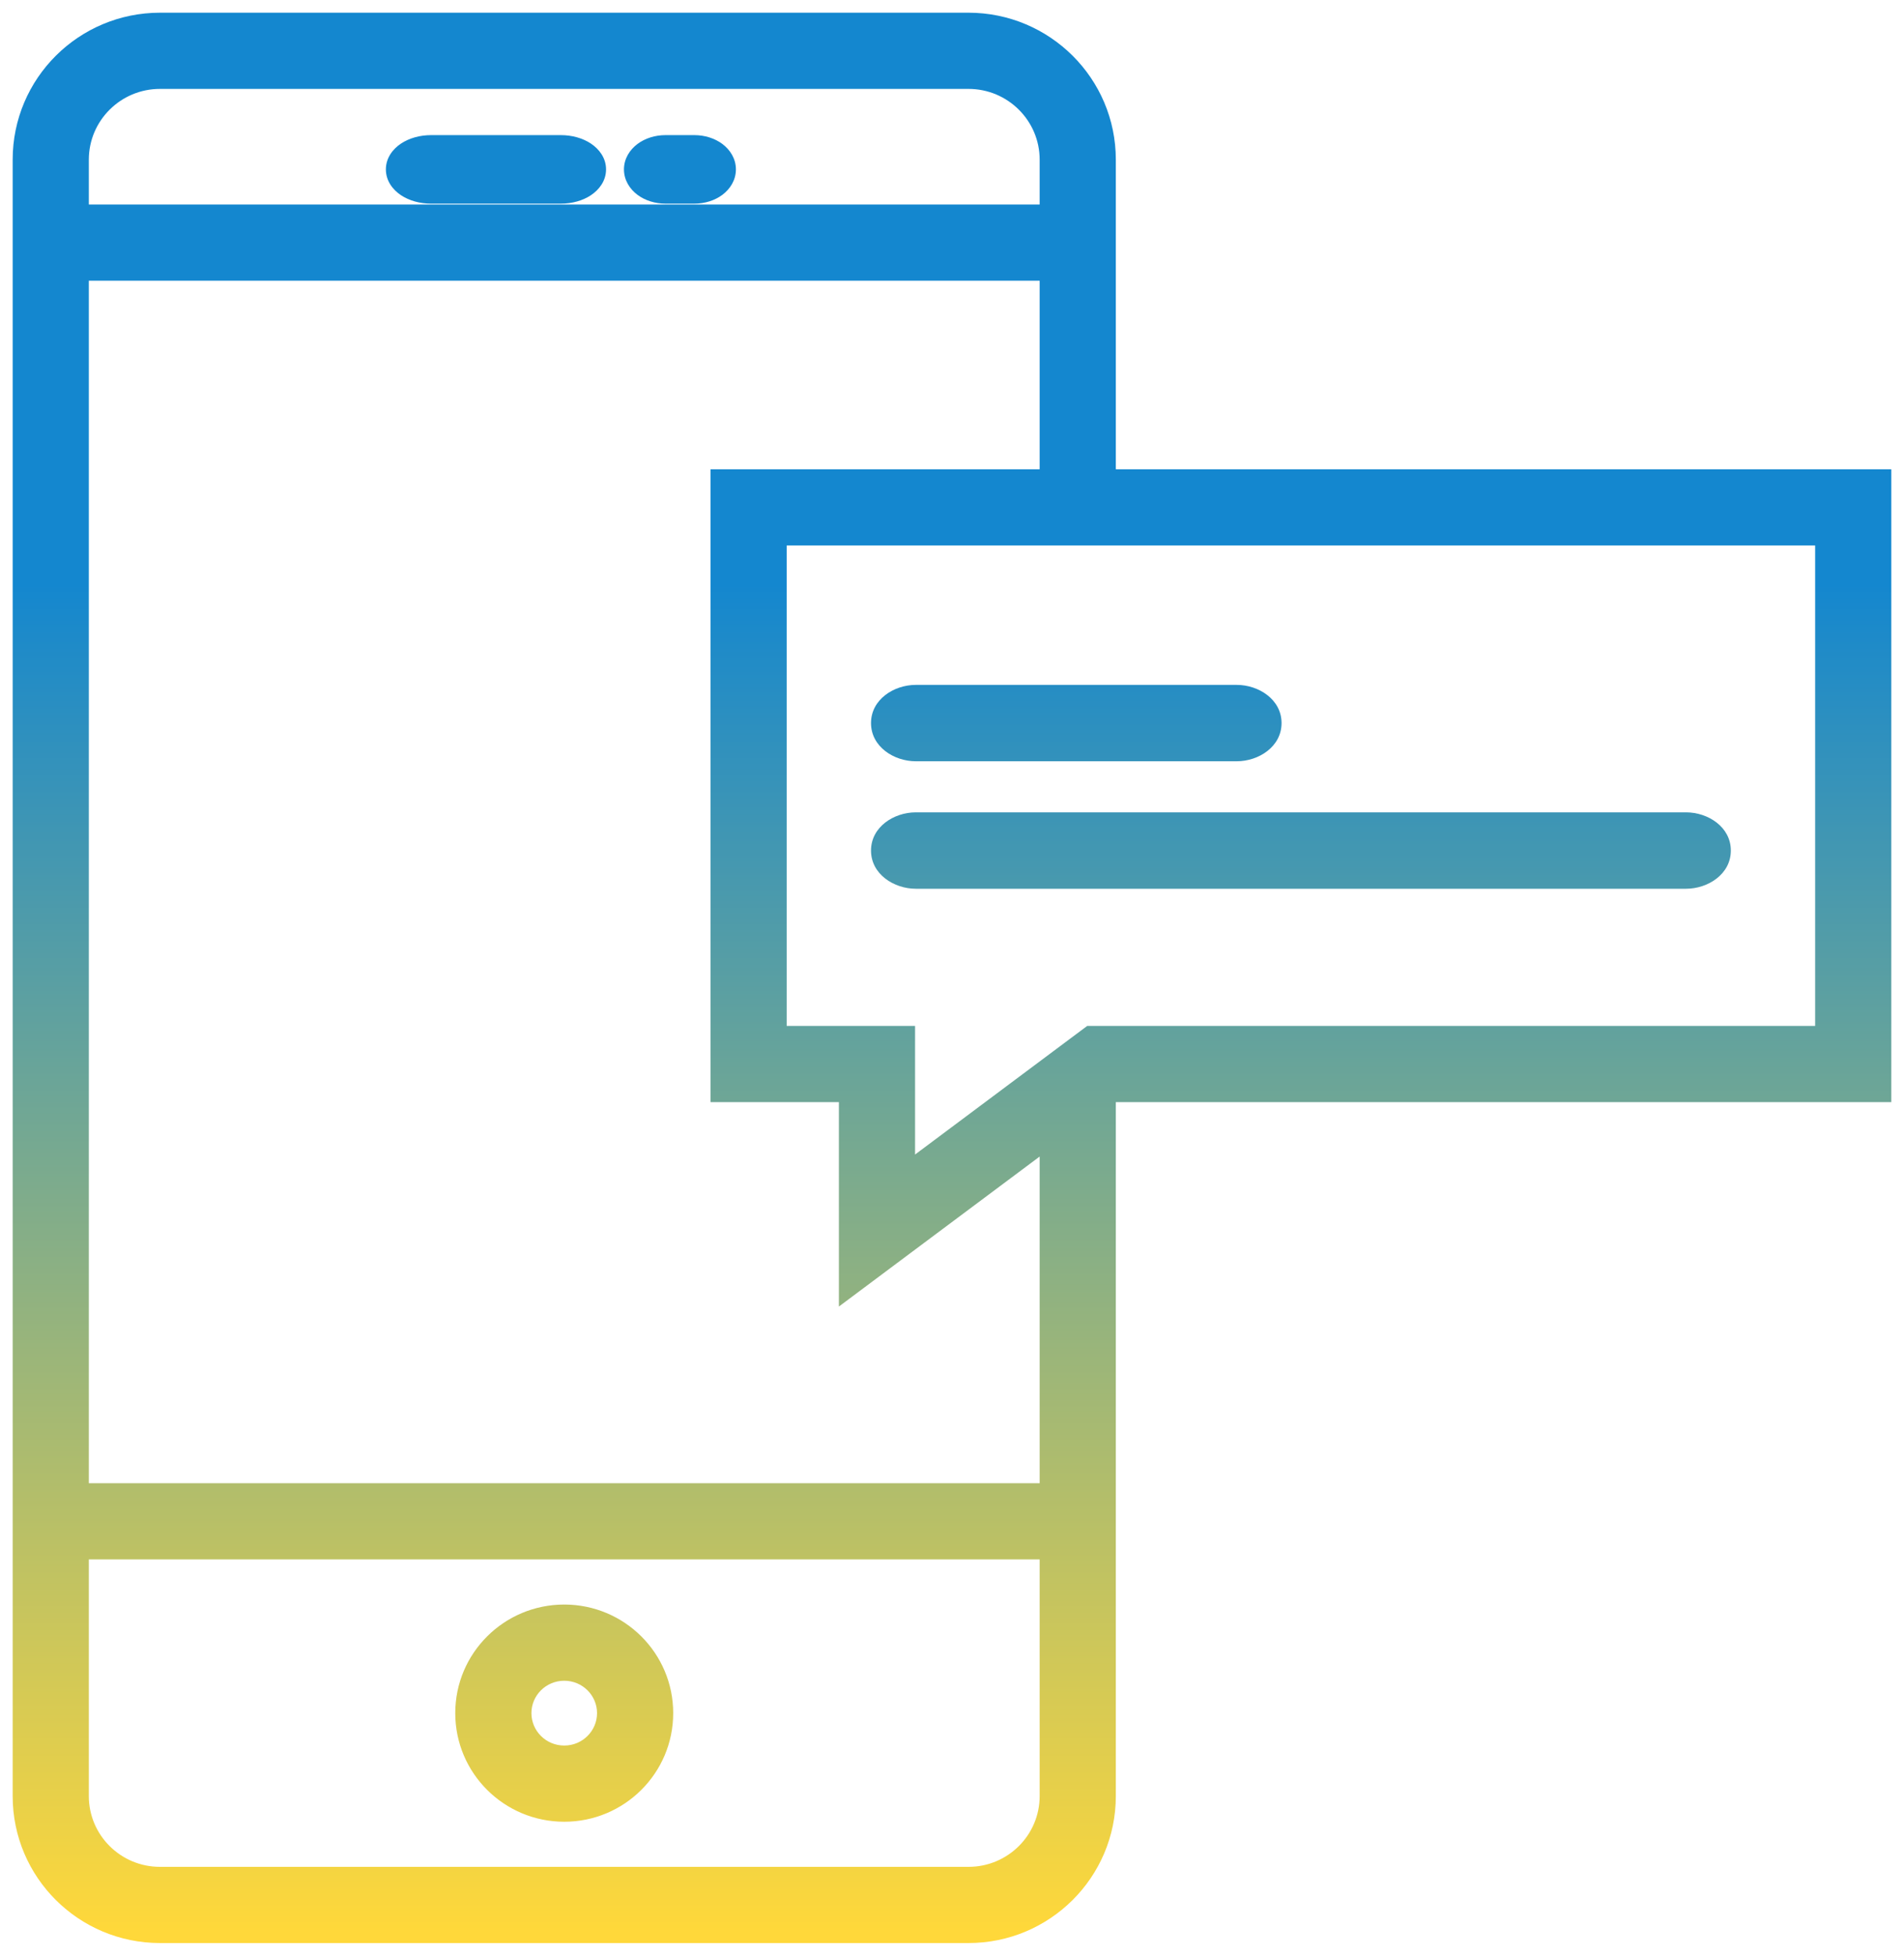
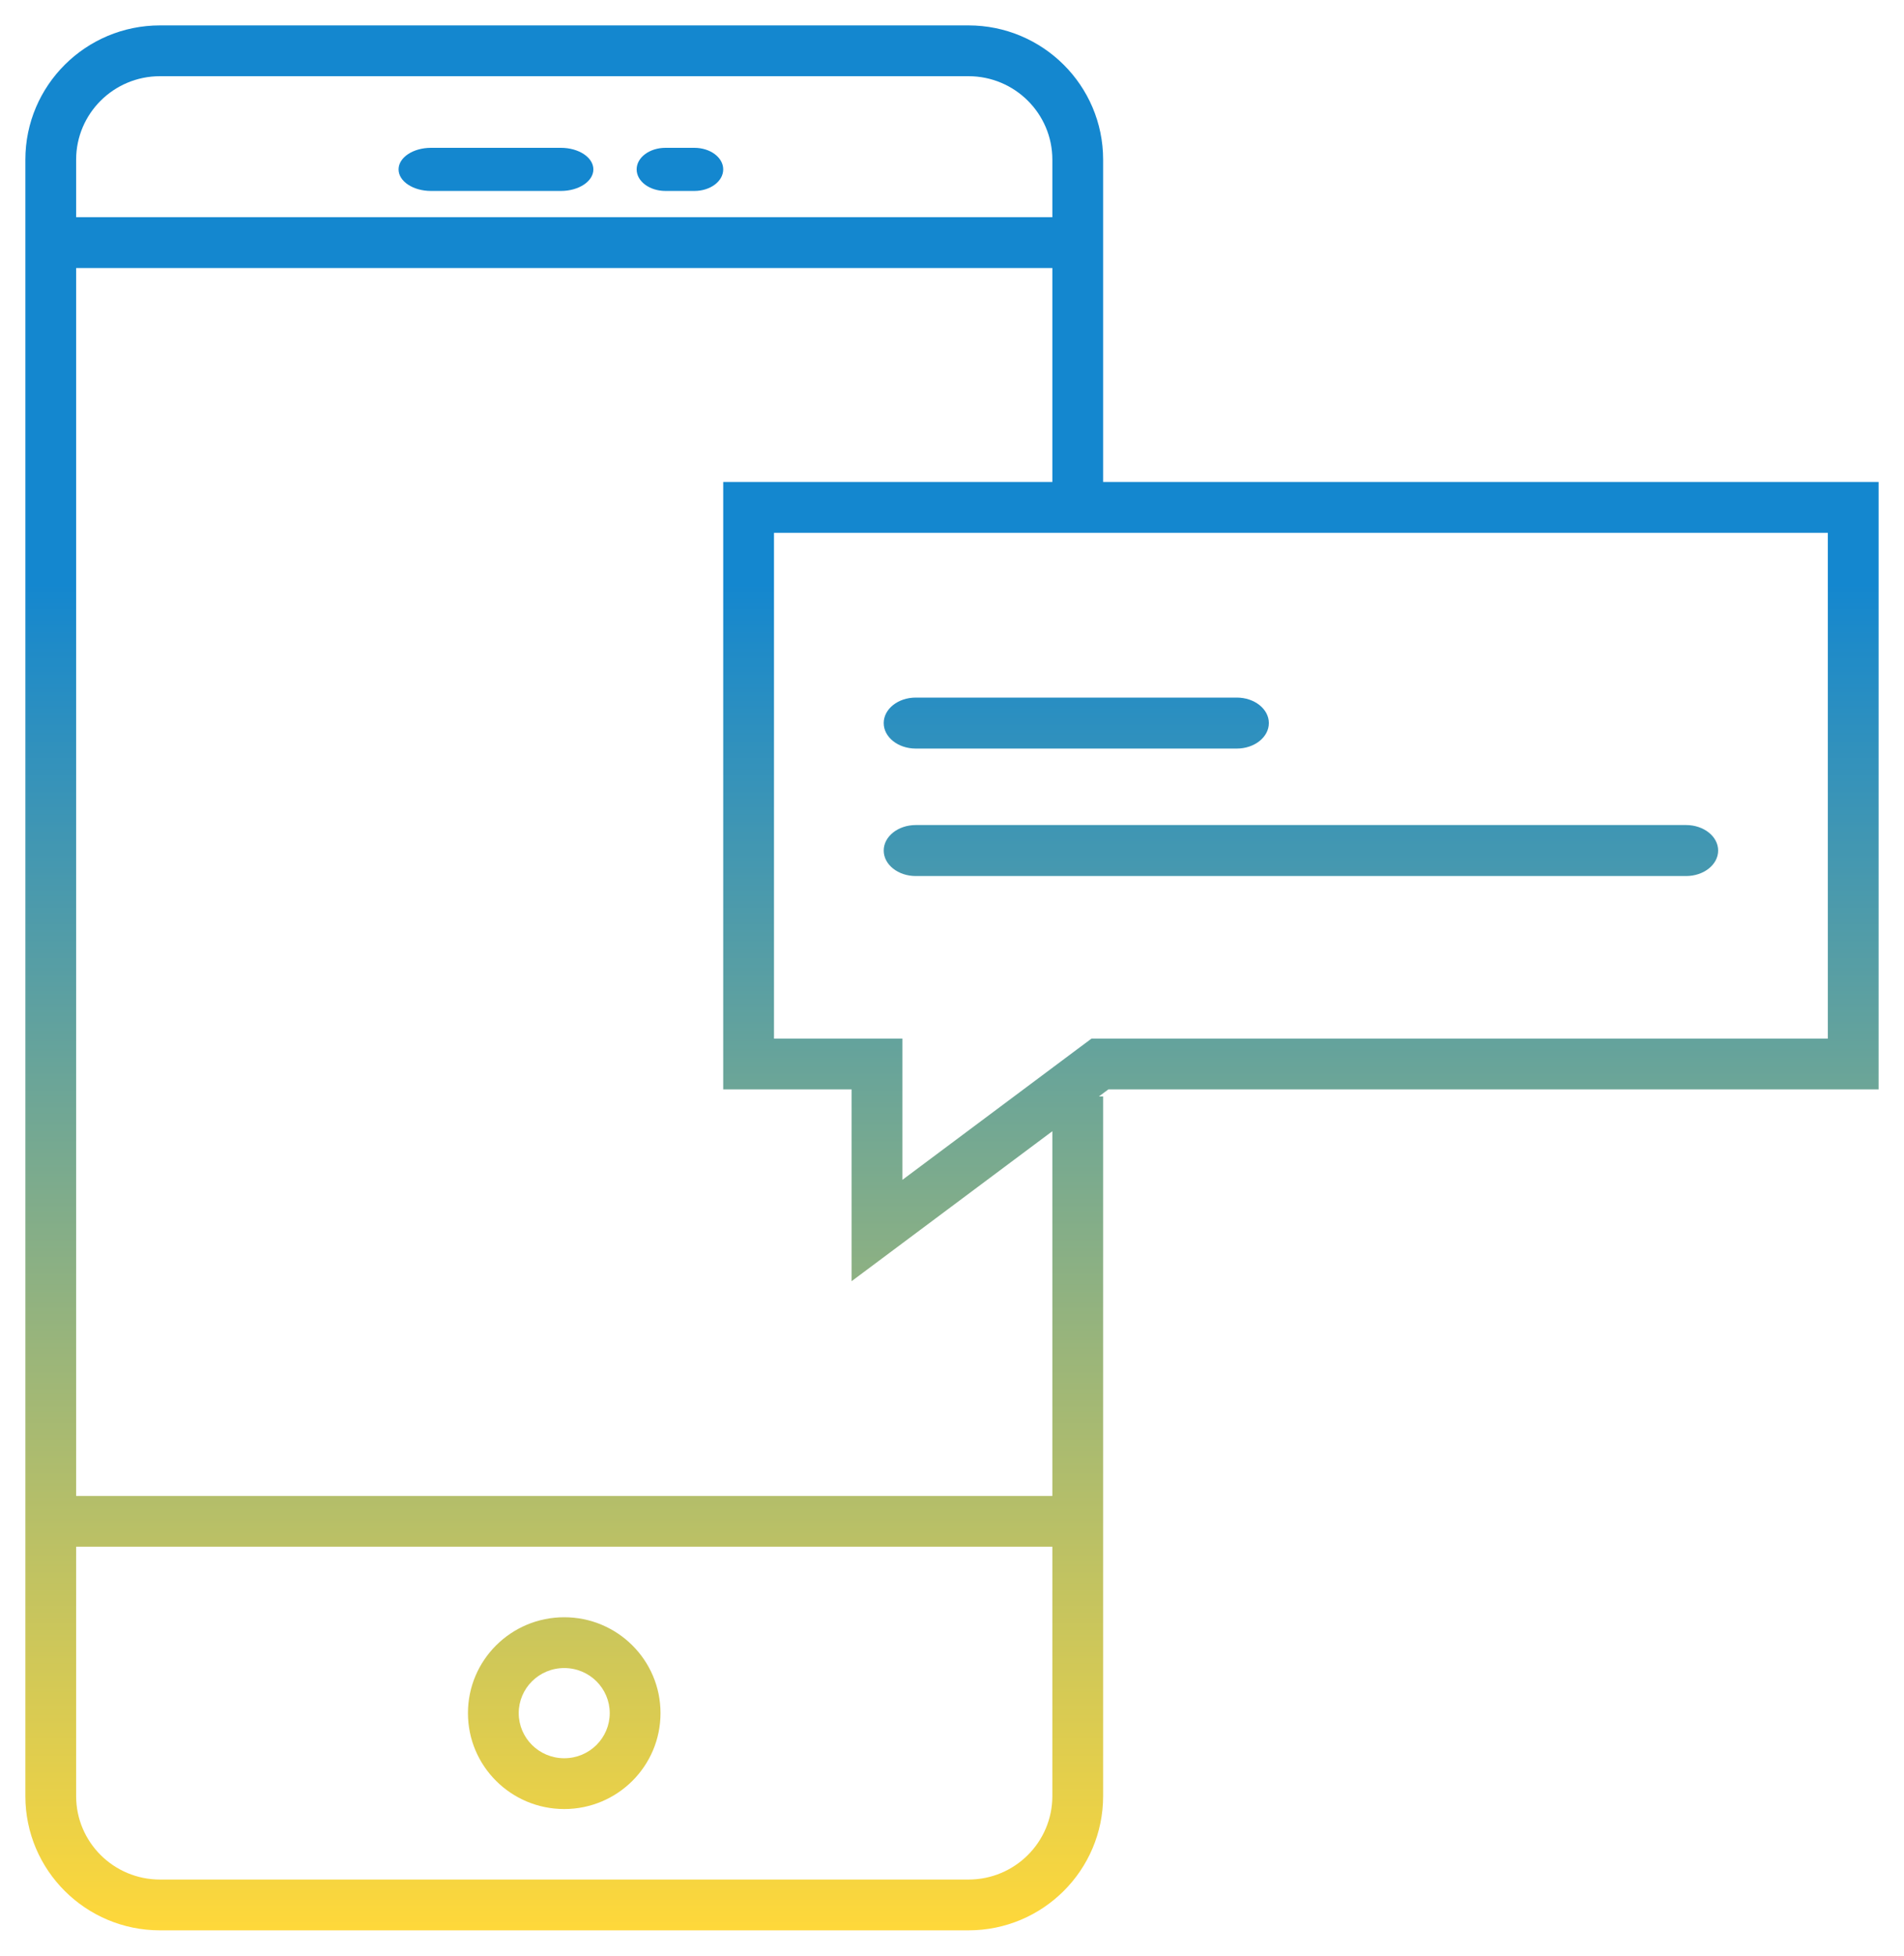
<svg xmlns="http://www.w3.org/2000/svg" width="75" height="77" viewBox="0 0 75 77" fill="none">
  <path fill-rule="evenodd" clip-rule="evenodd" d="M2.999 6.286C2.999 4.476 4.475 3 6.303 3H38.147C39.977 3 41.453 4.476 41.453 6.286V8.551H2.999V6.286ZM2.999 10.552V58.897H41.453V44.537L35.545 48.949L33.545 50.442V47.946V44.891V42.891H31.545H30.488H28.488V40.891V20.977V18.977H30.488L41.453 18.977V10.552H2.999ZM43.453 18.977L72 18.977H74V20.977V40.891V42.891H72H43.659L43.286 43.169H43.453V43.169V59.897V60.897V70.713C43.453 73.637 41.074 76 38.149 76H6.303C3.378 76 0.999 73.637 0.999 70.715V60.897V59.897V9.551V8.551V6.286C0.999 3.363 3.378 1 6.303 1H38.147C41.073 1 43.453 3.363 43.453 6.286V8.551V9.551V18.977ZM2.999 60.897V70.715C2.999 72.524 4.475 74 6.303 74H38.149C39.977 74 41.453 72.525 41.453 70.713V60.897H2.999ZM22.226 69.224C23.224 69.224 24.018 68.421 24.018 67.448C24.018 66.476 23.224 65.673 22.226 65.673C21.227 65.673 20.433 66.476 20.433 67.448C20.433 68.421 21.227 69.224 22.226 69.224ZM26.018 67.448C26.018 69.534 24.32 71.224 22.226 71.224C20.131 71.224 18.433 69.534 18.433 67.448C18.433 65.363 20.131 63.673 22.226 63.673C24.32 63.673 26.018 65.363 26.018 67.448ZM16.978 7.518H22.094C22.801 7.518 23.373 7.139 23.373 6.669C23.373 6.2 22.801 5.82 22.094 5.82H16.978C16.271 5.82 15.7 6.2 15.7 6.669C15.7 7.139 16.271 7.518 16.978 7.518ZM27.351 7.518H26.214C25.586 7.518 25.078 7.139 25.078 6.669C25.078 6.2 25.586 5.82 26.214 5.82H27.351C27.98 5.82 28.488 6.2 28.488 6.669C28.488 7.139 27.98 7.518 27.351 7.518ZM35.545 42.891V40.891H33.545H30.488V20.977H72V40.891H43.659H42.995L42.462 41.288L35.545 46.453V42.891ZM48.716 29.472H36.074C35.376 29.472 34.81 29.024 34.81 28.468C34.81 27.913 35.376 27.465 36.074 27.465H48.716C49.414 27.465 49.981 27.913 49.981 28.468C49.981 29.024 49.414 29.472 48.716 29.472ZM66.415 32.483H36.074C35.376 32.483 34.81 32.932 34.81 33.487C34.81 34.042 35.376 34.491 36.074 34.491H66.415C67.113 34.491 67.679 34.042 67.679 33.487C67.679 32.932 67.113 32.483 66.415 32.483Z" fill="url(#paint0_linear)" />
-   <path d="M41.453 8.551V9.051H41.953V8.551H41.453ZM2.999 8.551H2.499V9.051H2.999V8.551ZM2.999 58.897H2.499V59.397H2.999V58.897ZM2.999 10.552V10.052H2.499V10.552H2.999ZM41.453 58.897V59.397H41.953V58.897H41.453ZM41.453 44.537H41.953V43.54L41.154 44.137L41.453 44.537ZM35.545 48.949L35.246 48.548L35.545 48.949ZM33.545 50.442H33.045V51.44L33.844 50.843L33.545 50.442ZM33.545 42.891H34.045V42.391H33.545V42.891ZM28.488 42.891H27.988V43.391H28.488V42.891ZM28.488 18.977V18.477H27.988V18.977H28.488ZM30.488 18.977V19.477V18.977ZM41.453 18.977V19.477H41.953V18.977H41.453ZM41.453 10.552H41.953V10.052H41.453V10.552ZM43.453 18.977H42.953V19.477H43.453V18.977ZM72 18.977V19.477V18.977ZM74 18.977H74.5V18.477H74V18.977ZM74 42.891V43.391H74.5V42.891H74ZM43.659 42.891V42.391H43.493L43.36 42.49L43.659 42.891ZM43.286 43.169L42.987 42.768L41.781 43.669H43.286V43.169ZM43.453 43.169H43.953V42.669H43.453V43.169ZM2.999 60.897V60.397H2.499V60.897H2.999ZM41.453 60.897H41.953V60.397H41.453V60.897ZM35.545 40.891H36.045V40.391H35.545V40.891ZM30.488 40.891H29.988V41.391H30.488V40.891ZM30.488 20.977V20.477H29.988V20.977H30.488ZM72 20.977H72.5V20.477H72V20.977ZM72 40.891V41.391H72.5V40.891H72ZM42.995 40.891V40.391H42.828L42.695 40.49L42.995 40.891ZM42.462 41.288L42.761 41.689H42.761L42.462 41.288ZM35.545 46.453H35.045V47.45L35.844 46.853L35.545 46.453ZM6.303 2.5C4.2 2.5 2.499 4.198 2.499 6.286H3.499C3.499 4.754 4.749 3.5 6.303 3.5V2.5ZM38.147 2.5H6.303V3.5H38.147V2.5ZM41.953 6.286C41.953 4.198 40.252 2.5 38.147 2.5V3.5C39.703 3.5 40.953 4.754 40.953 6.286H41.953ZM41.953 8.551V6.286H40.953V8.551H41.953ZM2.999 9.051H41.453V8.051H2.999V9.051ZM2.499 6.286V8.551H3.499V6.286H2.499ZM3.499 58.897V10.552H2.499V58.897H3.499ZM41.453 58.397H2.999V59.397H41.453V58.397ZM40.953 44.537V58.897H41.953V44.537H40.953ZM41.154 44.137L35.246 48.548L35.844 49.349L41.752 44.938L41.154 44.137ZM35.246 48.548L33.246 50.042L33.844 50.843L35.844 49.349L35.246 48.548ZM34.045 50.442V47.946H33.045V50.442H34.045ZM34.045 47.946V44.891H33.045V47.946H34.045ZM34.045 44.891V42.891H33.045V44.891H34.045ZM33.545 42.391H31.545V43.391H33.545V42.391ZM31.545 42.391H30.488V43.391H31.545V42.391ZM30.488 42.391H28.488V43.391H30.488V42.391ZM28.988 42.891V40.891H27.988V42.891H28.988ZM28.988 40.891V20.977H27.988V40.891H28.988ZM28.988 20.977V18.977H27.988V20.977H28.988ZM28.488 19.477H30.488V18.477H28.488V19.477ZM30.488 19.477L41.453 19.477V18.477L30.488 18.477V19.477ZM40.953 10.552V18.977H41.953V10.552H40.953ZM2.999 11.052H41.453V10.052H2.999V11.052ZM43.453 19.477L72 19.477V18.477L43.453 18.477V19.477ZM72 19.477H74V18.477H72V19.477ZM73.5 18.977V20.977H74.5V18.977H73.5ZM73.5 20.977V40.891H74.5V20.977H73.5ZM73.5 40.891V42.891H74.5V40.891H73.5ZM74 42.391H72V43.391H74V42.391ZM72 42.391H43.659V43.391H72V42.391ZM43.36 42.49L42.987 42.768L43.586 43.569L43.958 43.291L43.36 42.49ZM43.453 42.669H43.286V43.669H43.453V42.669ZM43.953 43.169V43.169H42.953V43.169H43.953ZM43.953 59.897V43.169H42.953V59.897H43.953ZM43.953 60.897V59.897H42.953V60.897H43.953ZM43.953 70.713V60.897H42.953V70.713H43.953ZM38.149 76.5C41.348 76.5 43.953 73.915 43.953 70.713H42.953C42.953 73.359 40.8 75.5 38.149 75.5V76.5ZM6.303 76.5H38.149V75.5H6.303V76.5ZM0.499 70.715C0.499 73.916 3.104 76.5 6.303 76.5V75.5C3.652 75.5 1.499 73.359 1.499 70.715H0.499ZM0.499 60.897V70.715H1.499V60.897H0.499ZM0.499 59.897V60.897H1.499V59.897H0.499ZM0.499 9.551V59.897H1.499V9.551H0.499ZM0.499 8.551V9.551H1.499V8.551H0.499ZM0.499 6.286V8.551H1.499V6.286H0.499ZM6.303 0.5C3.104 0.5 0.499 3.085 0.499 6.286H1.499C1.499 3.641 3.652 1.5 6.303 1.5V0.5ZM38.147 0.5H6.303V1.5H38.147V0.5ZM43.953 6.286C43.953 3.084 41.347 0.5 38.147 0.5V1.5C40.8 1.5 42.953 3.641 42.953 6.286H43.953ZM43.953 8.551V6.286H42.953V8.551H43.953ZM43.953 9.551V8.551H42.953V9.551H43.953ZM43.953 18.977V9.551H42.953V18.977H43.953ZM3.499 70.715V60.897H2.499V70.715H3.499ZM6.303 73.5C4.749 73.5 3.499 72.246 3.499 70.715H2.499C2.499 72.802 4.2 74.5 6.303 74.5V73.5ZM38.149 73.5H6.303V74.5H38.149V73.5ZM40.953 70.713C40.953 72.247 39.703 73.5 38.149 73.5V74.5C40.251 74.5 41.953 72.803 41.953 70.713H40.953ZM40.953 60.897V70.713H41.953V60.897H40.953ZM2.999 61.397H41.453V60.397H2.999V61.397ZM23.518 67.448C23.518 68.143 22.949 68.724 22.226 68.724V69.724C23.499 69.724 24.518 68.698 24.518 67.448H23.518ZM22.226 66.173C22.949 66.173 23.518 66.754 23.518 67.448H24.518C24.518 66.198 23.499 65.173 22.226 65.173V66.173ZM20.933 67.448C20.933 66.754 21.502 66.173 22.226 66.173V65.173C20.953 65.173 19.933 66.198 19.933 67.448H20.933ZM22.226 68.724C21.502 68.724 20.933 68.143 20.933 67.448H19.933C19.933 68.698 20.953 69.724 22.226 69.724V68.724ZM22.226 71.724C24.594 71.724 26.518 69.812 26.518 67.448H25.518C25.518 69.256 24.046 70.724 22.226 70.724V71.724ZM17.933 67.448C17.933 69.812 19.857 71.724 22.226 71.724V70.724C20.405 70.724 18.933 69.256 18.933 67.448H17.933ZM22.226 63.173C19.857 63.173 17.933 65.085 17.933 67.448H18.933C18.933 65.641 20.405 64.173 22.226 64.173V63.173ZM26.518 67.448C26.518 65.085 24.594 63.173 22.226 63.173V64.173C24.046 64.173 25.518 65.641 25.518 67.448H26.518ZM22.094 7.018H16.978V8.018H22.094V7.018ZM22.873 6.669C22.873 6.684 22.864 6.759 22.722 6.853C22.584 6.945 22.363 7.018 22.094 7.018V8.018C22.532 8.018 22.951 7.902 23.275 7.687C23.596 7.474 23.873 7.124 23.873 6.669H22.873ZM22.094 6.32C22.363 6.32 22.584 6.394 22.722 6.485C22.864 6.58 22.873 6.654 22.873 6.669H23.873C23.873 6.215 23.596 5.865 23.275 5.652C22.951 5.437 22.532 5.32 22.094 5.32V6.32ZM16.978 6.32H22.094V5.32H16.978V6.32ZM16.2 6.669C16.2 6.654 16.209 6.58 16.35 6.485C16.489 6.394 16.709 6.32 16.978 6.32V5.32C16.541 5.32 16.122 5.437 15.797 5.652C15.476 5.865 15.2 6.215 15.2 6.669H16.2ZM16.978 7.018C16.709 7.018 16.489 6.945 16.35 6.853C16.209 6.759 16.2 6.684 16.2 6.669H15.2C15.2 7.124 15.476 7.474 15.797 7.687C16.122 7.902 16.541 8.018 16.978 8.018V7.018ZM26.214 8.018H27.351V7.018H26.214V8.018ZM24.578 6.669C24.578 7.097 24.811 7.446 25.111 7.671C25.412 7.895 25.803 8.018 26.214 8.018V7.018C25.997 7.018 25.82 6.952 25.709 6.869C25.599 6.787 25.578 6.711 25.578 6.669H24.578ZM26.214 5.32C25.803 5.32 25.412 5.444 25.111 5.668C24.811 5.893 24.578 6.242 24.578 6.669H25.578C25.578 6.628 25.599 6.552 25.709 6.47C25.82 6.387 25.997 6.32 26.214 6.32V5.32ZM27.351 5.32H26.214V6.32H27.351V5.32ZM28.988 6.669C28.988 6.242 28.755 5.893 28.455 5.668C28.154 5.444 27.762 5.32 27.351 5.32V6.32C27.569 6.32 27.745 6.387 27.856 6.47C27.967 6.552 27.988 6.628 27.988 6.669H28.988ZM27.351 8.018C27.762 8.018 28.154 7.895 28.455 7.671C28.755 7.446 28.988 7.097 28.988 6.669H27.988C27.988 6.711 27.967 6.787 27.856 6.869C27.745 6.952 27.569 7.018 27.351 7.018V8.018ZM35.045 40.891V42.891H36.045V40.891H35.045ZM33.545 41.391H35.545V40.391H33.545V41.391ZM30.488 41.391H33.545V40.391H30.488V41.391ZM29.988 20.977V40.891H30.988V20.977H29.988ZM72 20.477H30.488V21.477H72V20.477ZM72.5 40.891V20.977H71.5V40.891H72.5ZM43.659 41.391H72V40.391H43.659V41.391ZM42.995 41.391H43.659V40.391H42.995V41.391ZM42.761 41.689L43.294 41.291L42.695 40.49L42.163 40.887L42.761 41.689ZM35.844 46.853L42.761 41.689L42.163 40.887L35.246 46.052L35.844 46.853ZM35.045 42.891V46.453H36.045V42.891H35.045ZM36.074 29.972H48.716V28.972H36.074V29.972ZM34.31 28.468C34.31 29.401 35.214 29.972 36.074 29.972V28.972C35.538 28.972 35.31 28.646 35.31 28.468H34.31ZM36.074 26.965C35.214 26.965 34.31 27.536 34.31 28.468H35.31C35.31 28.291 35.538 27.965 36.074 27.965V26.965ZM48.716 26.965H36.074V27.965H48.716V26.965ZM50.481 28.468C50.481 27.536 49.576 26.965 48.716 26.965V27.965C49.252 27.965 49.481 28.291 49.481 28.468H50.481ZM48.716 29.972C49.576 29.972 50.481 29.401 50.481 28.468H49.481C49.481 28.646 49.252 28.972 48.716 28.972V29.972ZM36.074 32.983H66.415V31.983H36.074V32.983ZM35.31 33.487C35.31 33.31 35.538 32.983 36.074 32.983V31.983C35.214 31.983 34.31 32.554 34.31 33.487H35.31ZM36.074 33.991C35.538 33.991 35.31 33.664 35.31 33.487H34.31C34.31 34.42 35.214 34.991 36.074 34.991V33.991ZM66.415 33.991H36.074V34.991H66.415V33.991ZM67.179 33.487C67.179 33.664 66.951 33.991 66.415 33.991V34.991C67.275 34.991 68.179 34.42 68.179 33.487H67.179ZM66.415 32.983C66.951 32.983 67.179 33.31 67.179 33.487H68.179C68.179 32.554 67.275 31.983 66.415 31.983V32.983Z" fill="url(#paint1_linear)" />
  <defs>
    <linearGradient id="paint0_linear" x1="37.499" y1="1" x2="37.499" y2="76" gradientUnits="userSpaceOnUse">
      <stop stop-color="#1487CF" />
      <stop offset="0.293" stop-color="#1487CF" />
      <stop offset="1" stop-color="#FFD83A" />
    </linearGradient>
    <linearGradient id="paint1_linear" x1="37.499" y1="1" x2="37.499" y2="76" gradientUnits="userSpaceOnUse">
      <stop stop-color="#1487CF" />
      <stop offset="0.293" stop-color="#1487CF" />
      <stop offset="1" stop-color="#FFD83A" />
    </linearGradient>
  </defs>
</svg>